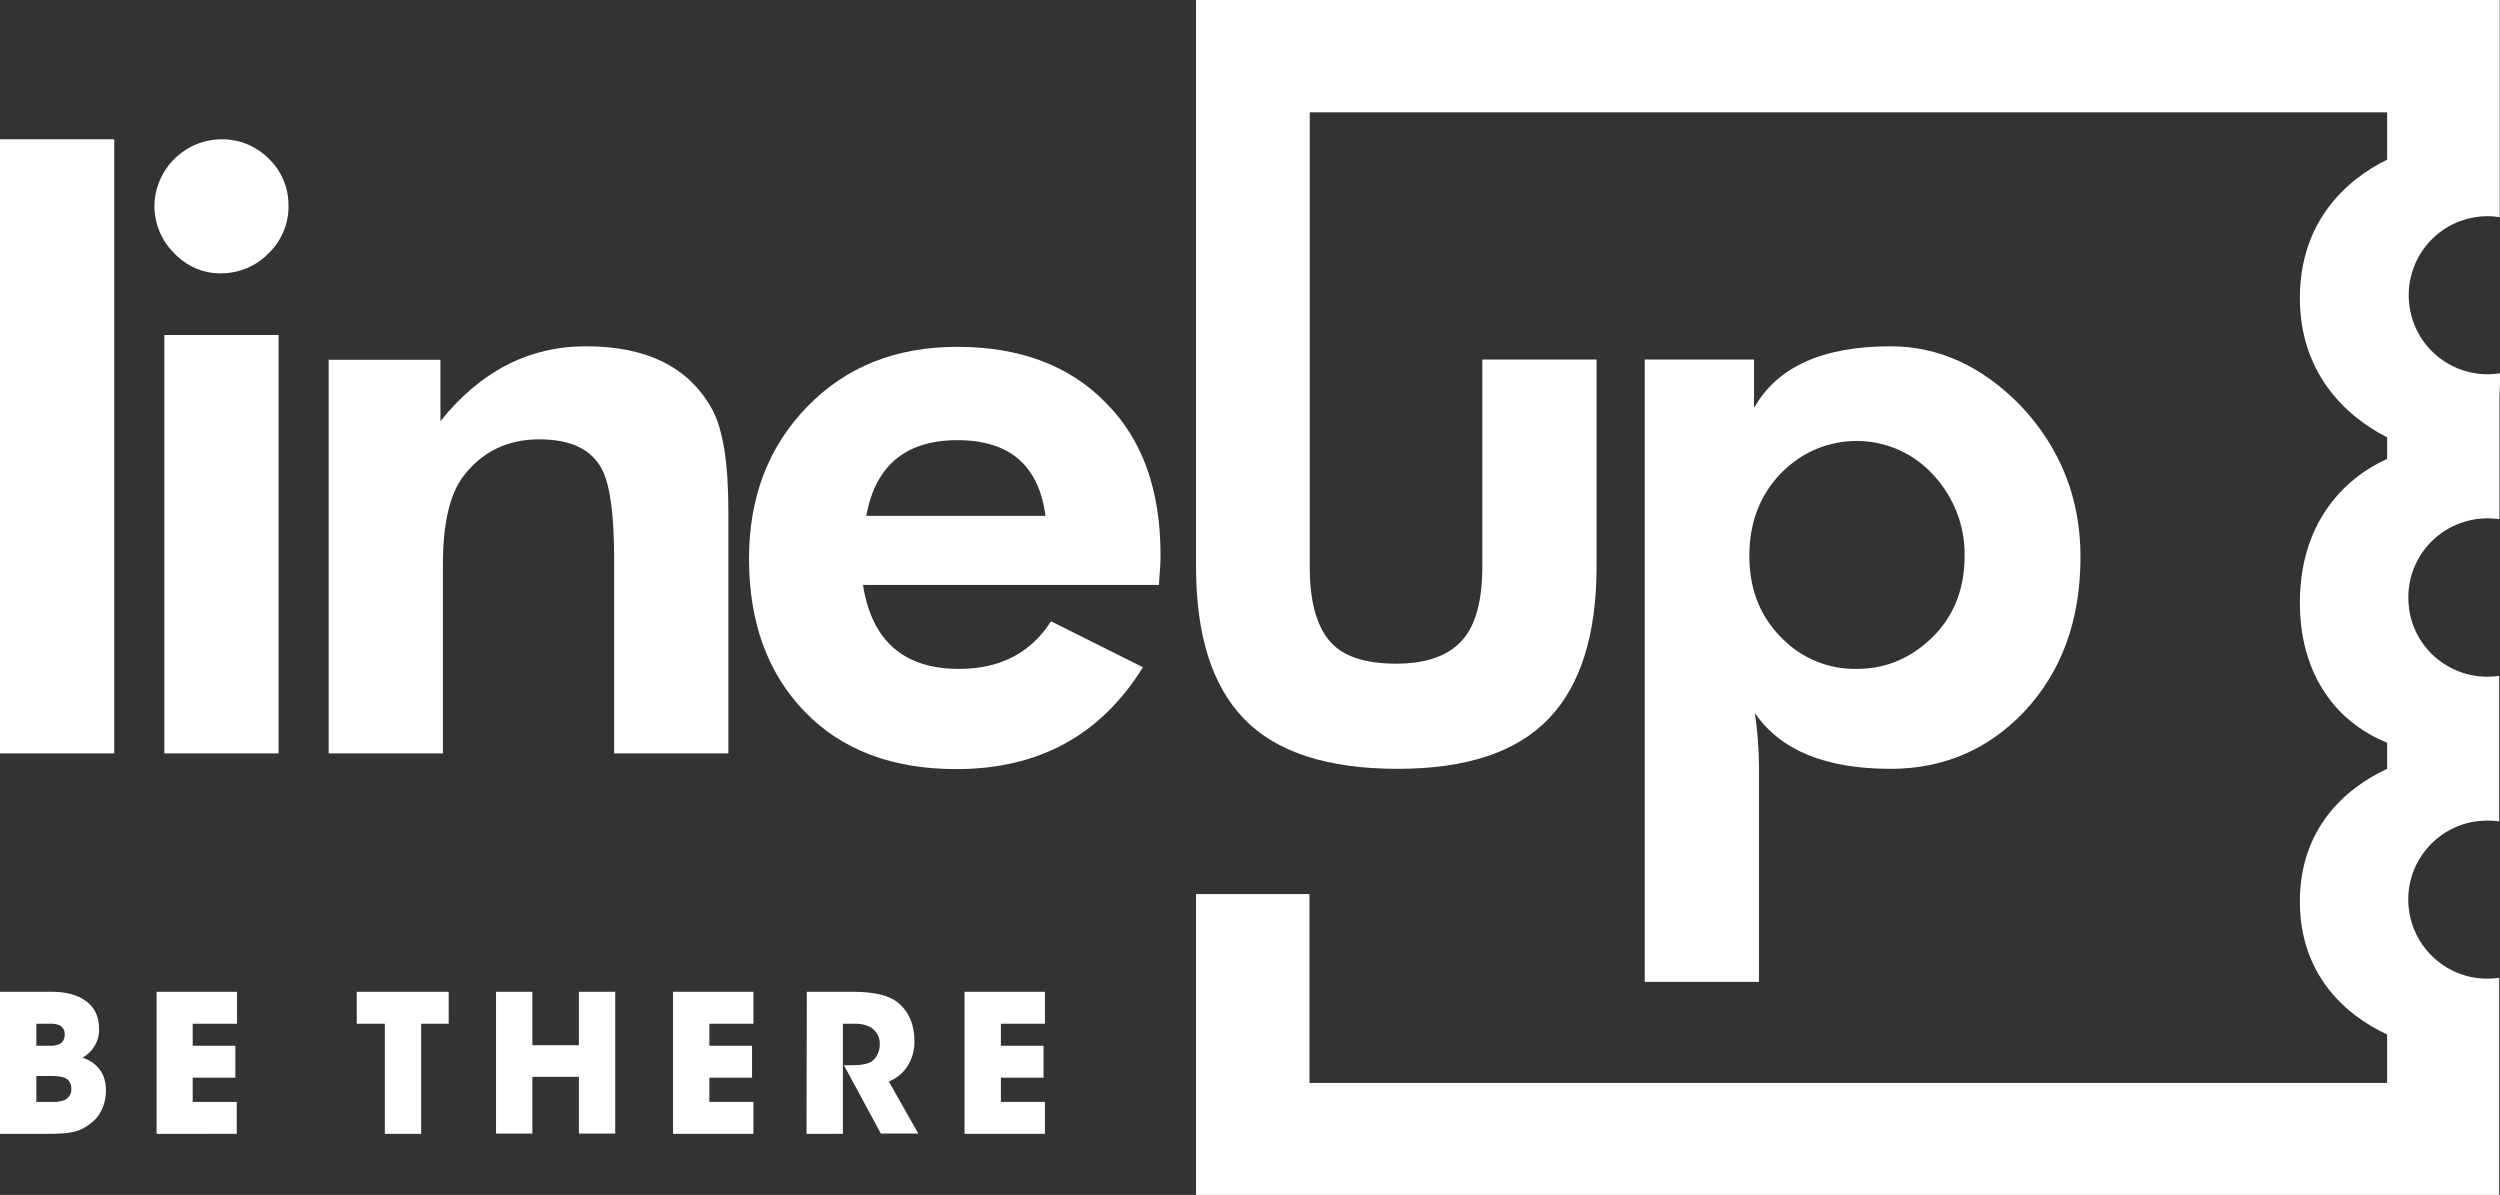
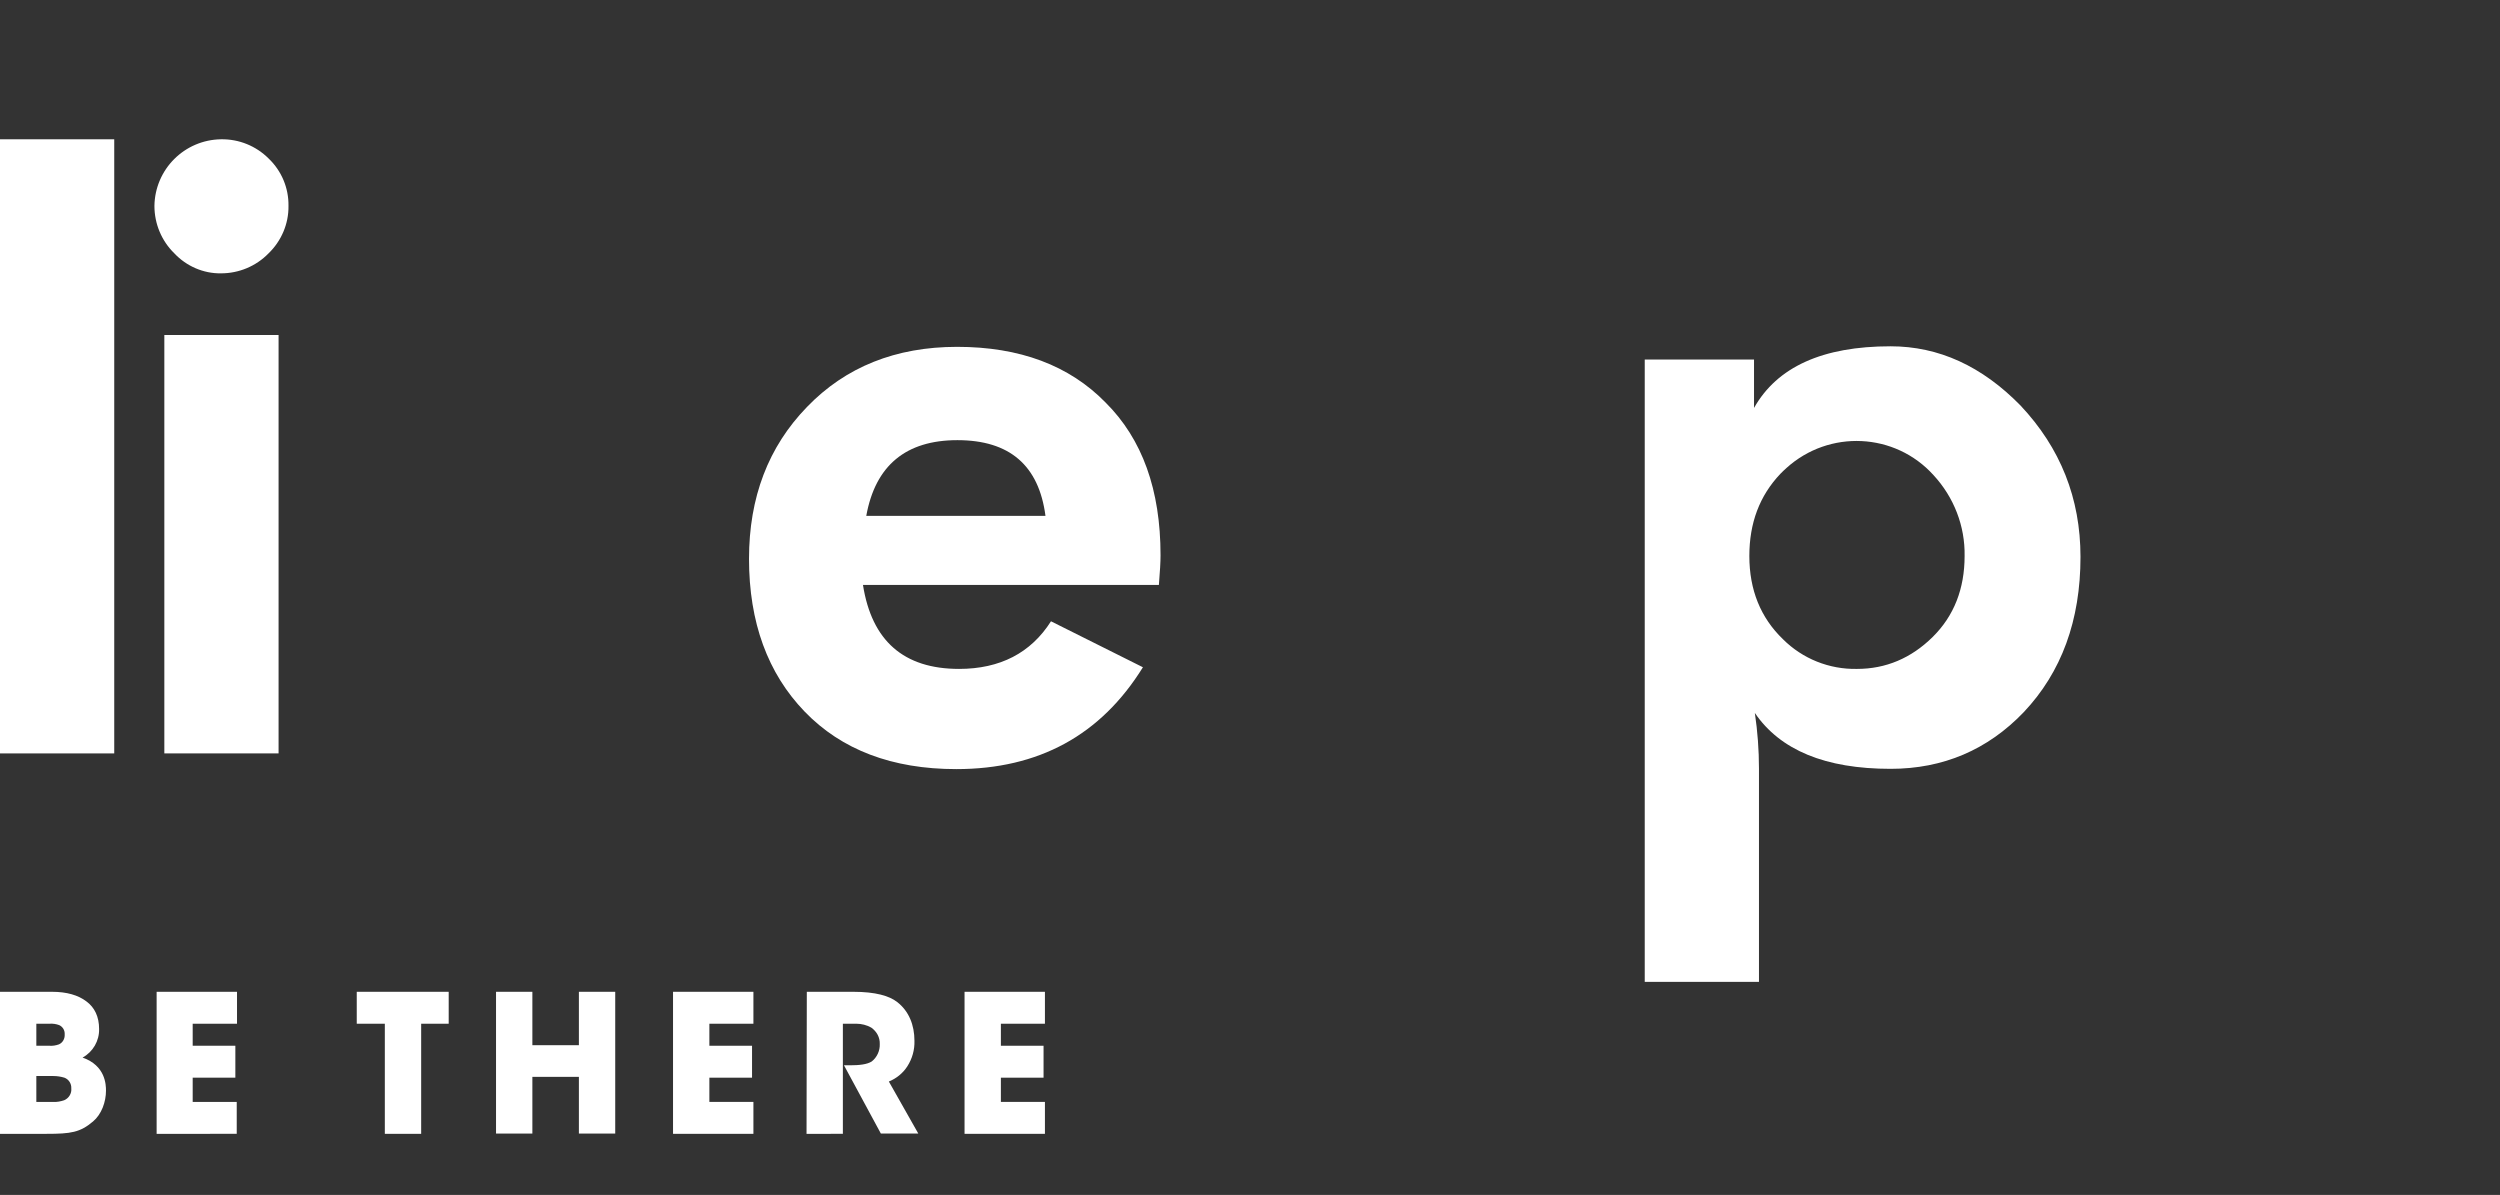
<svg xmlns="http://www.w3.org/2000/svg" version="1.1" id="Capa_1" x="0px" y="0px" viewBox="0 0 908.2 434.1" style="enable-background:new 0 0 908.2 434.1;" xml:space="preserve">
  <rect x="0" y="0" width="908.2" height="434.1" fill="#333333" stroke="none" />
  <style type="text/css">
	.st0{fill:#FFFFFF;}
</style>
  <path class="st0" d="M41.5,273.7H0V50.6h41.5V273.7z" />
  <path class="st0" d="M104.8,74.8c0.1,6.5-2.6,12.8-7.3,17.3c-4.5,4.6-10.7,7.2-17.2,7.2c-6.4,0.1-12.6-2.6-17-7.3  c-4.6-4.5-7.2-10.7-7.2-17.2c0.2-13.3,10.9-24,24.2-24.2c6.5-0.1,12.7,2.4,17.3,7C102.3,62.1,104.9,68.3,104.8,74.8z M101.2,273.7  H59.7v-152h41.5V273.7z" />
-   <path class="st0" d="M264.6,273.7h-41.5v-70.8c0-15.5-1.4-26.2-4.2-32c-3.8-7.6-11.4-11.3-23-11.3c-11.7,0-21,4.6-27.8,13.7  c-4.8,6.6-7.2,17.1-7.2,31.7v68.7h-41.5v-143H160V153c14.5-18.1,32.1-27.2,52.9-27.2c22.1,0,37.3,7.6,45.7,22.7c4,7.2,6,19.5,6,37  V273.7z" />
-   <path class="st0" d="M421.6,201.7c0,2.4-0.2,6-0.6,10.8H313.5c3.2,20.3,14.8,30.5,34.9,30.5c14.9,0,26.1-5.8,33.4-17.3l33.4,16.7  c-15.3,24.7-37.9,37-67.8,37c-23.3,0-41.7-7-55.1-20.9c-13.4-13.9-20.2-32.4-20.2-55.5c0-22.3,7-40.7,21.1-55.2  c14-14.5,32.2-21.8,54.5-21.8c22.7,0,40.7,6.7,53.9,20.2C415,159.5,421.6,178,421.6,201.7z M379.8,187.4c-2.4-18.3-13-27.5-32-27.5  c-18.7,0-29.8,9.2-33.1,27.5H379.8z" />
+   <path class="st0" d="M421.6,201.7c0,2.4-0.2,6-0.6,10.8H313.5c3.2,20.3,14.8,30.5,34.9,30.5c14.9,0,26.1-5.8,33.4-17.3l33.4,16.7  c-15.3,24.7-37.9,37-67.8,37c-23.3,0-41.7-7-55.1-20.9c-13.4-13.9-20.2-32.4-20.2-55.5c0-22.3,7-40.7,21.1-55.2  c14-14.5,32.2-21.8,54.5-21.8c22.7,0,40.7,6.7,53.9,20.2C415,159.5,421.6,178,421.6,201.7z M379.8,187.4c-2.4-18.3-13-27.5-32-27.5  c-18.7,0-29.8,9.2-33.1,27.5z" />
  <path class="st0" d="M755.8,202.3c0,23.1-6.9,41.9-20.6,56.4c-13.1,13.7-29.3,20.6-48.4,20.6c-23.7,0-40.1-6.8-49.3-20.3  c1,6.7,1.5,13.5,1.5,20.3v77.4h-41.5V130.6h39.7v17.6c8.4-14.9,24.9-22.4,49.6-22.4c17.5,0,33.2,7.2,47.2,21.5  C748.5,162.7,755.8,181,755.8,202.3z M713.7,202c0.2-10.9-3.9-21.4-11.3-29.4c-14-15.5-37.9-16.6-53.4-2.6c-0.8,0.7-1.5,1.4-2.2,2.1  c-7.6,8-11.3,17.9-11.3,29.9c0,12.3,4.1,22.4,12.2,30.2c7.1,7.1,16.8,11,26.9,10.8c10.5,0,19.7-3.9,27.5-11.6S713.7,213.8,713.7,202  L713.7,202z" />
  <path class="st0" d="M0,360.3h18.9c5.3,0,9.5,1.2,12.5,3.5c3,2.2,4.6,5.6,4.6,10c0.1,4.3-2.2,8.3-6,10.4c8.3,2.9,8.5,9.8,8.5,12  c0,4.1-1.6,8.6-4.7,11.2c-4.7,4-8.1,4.5-16.9,4.5H0V360.3z M13.2,379.9h4.7c1.2,0.1,2.4-0.1,3.5-0.5c1.4-0.6,2.2-2.1,2.1-3.6  c0.1-1.5-0.7-2.8-2-3.4c-1.1-0.4-2.3-0.6-3.6-0.5h-4.7V379.9z M13.2,400.3h6.2c1.3,0.1,2.7-0.2,3.9-0.6c1.7-0.7,2.8-2.5,2.6-4.3  c0.1-1.7-0.9-3.3-2.5-3.9c-1.3-0.4-2.7-0.6-4-0.6h-6.2V400.3z" />
  <path class="st0" d="M56.9,360.3h29.2v11.6H70v8h15.5v11.6H70v8.8h16v11.6H56.9V360.3z" />
  <path class="st0" d="M139.8,371.9h-10.2v-11.6H163v11.6h-10v40h-13.2V371.9z" />
  <path class="st0" d="M180.2,411.8v-51.5h13.2v19.4h16.9v-19.4h13.2v51.5h-13.2v-20.6h-16.9v20.6H180.2z" />
  <path class="st0" d="M244.5,360.3h29.2v11.6h-16v8h15.5v11.6h-15.5v8.8h16v11.6h-29.2L244.5,360.3L244.5,360.3z" />
  <path class="st0" d="M293.1,360.3H310c8.1,0,13.1,1.5,15.9,3.7c4.3,3.3,6.3,8.4,6.3,14.1c0.1,3.3-0.8,6.5-2.6,9.3  c-1.6,2.5-4,4.4-6.7,5.5l10.7,18.9H320L306.6,387h2.2c3.3,0,6.2-0.3,7.9-1.4c1.9-1.5,3-3.9,2.9-6.3c0.1-2.4-1.1-4.6-3.1-6  c-1.6-0.9-3.5-1.4-5.4-1.4h-4.9v40H293L293.1,360.3z" />
  <path class="st0" d="M350.4,360.3h29.2v11.6h-16v8h15.5v11.6h-15.5v8.8h16v11.6h-29.2V360.3z" />
-   <path class="st0" d="M874.9,217c0-15.9,12.9-28.7,28.8-28.7c1.4,0,2.9,0.1,4.3,0.3v-44.1l0.3-8.9c-15.7,2.5-30.4-8.1-32.9-23.8  s8.1-30.4,23.8-32.9c2.9-0.5,5.9-0.5,8.9,0V0H434.5v130.6l0,0v75.2c0,24.9,5.8,43.4,17.5,55.4c11.6,12,30.2,18.1,55.7,18.1  c24.9,0,43.1-6,54.8-18.1c11.6-12,17.5-30.5,17.5-55.4v-75.2h-41.5v75.2c0,12.1-2.3,20.9-6.9,26.3c-5,6-13.1,9-24.5,9  c-11.5,0-19.7-2.8-24.3-8.5c-4.7-5.7-7-14.6-7-26.7v-75.2l0,0V40.8h391.4V58c-15.5,7.6-31.7,23.1-31.7,50.2s16.3,42.8,31.7,50.7v7.8  c-16.3,7.4-31.7,23.8-31.7,52.3c0,20.9,8.4,33.4,15.4,40.3c4.7,4.5,10.2,8.1,16.3,10.5v9.5c-15.5,7.2-31.7,21.9-31.7,48.2  c0,26.3,16.2,41.1,31.7,48.3v17.6H475.7v-68.6h-41.2v109.4h473.4v-79c-15.7,2.4-30.3-8.4-32.7-24.1s8.4-30.3,24.1-32.7  c2.9-0.4,5.8-0.4,8.6,0v-45v-7.9c-15.7,2.4-30.4-8.4-32.7-24.1C875,219.9,874.9,218.5,874.9,217L874.9,217z" />
</svg>